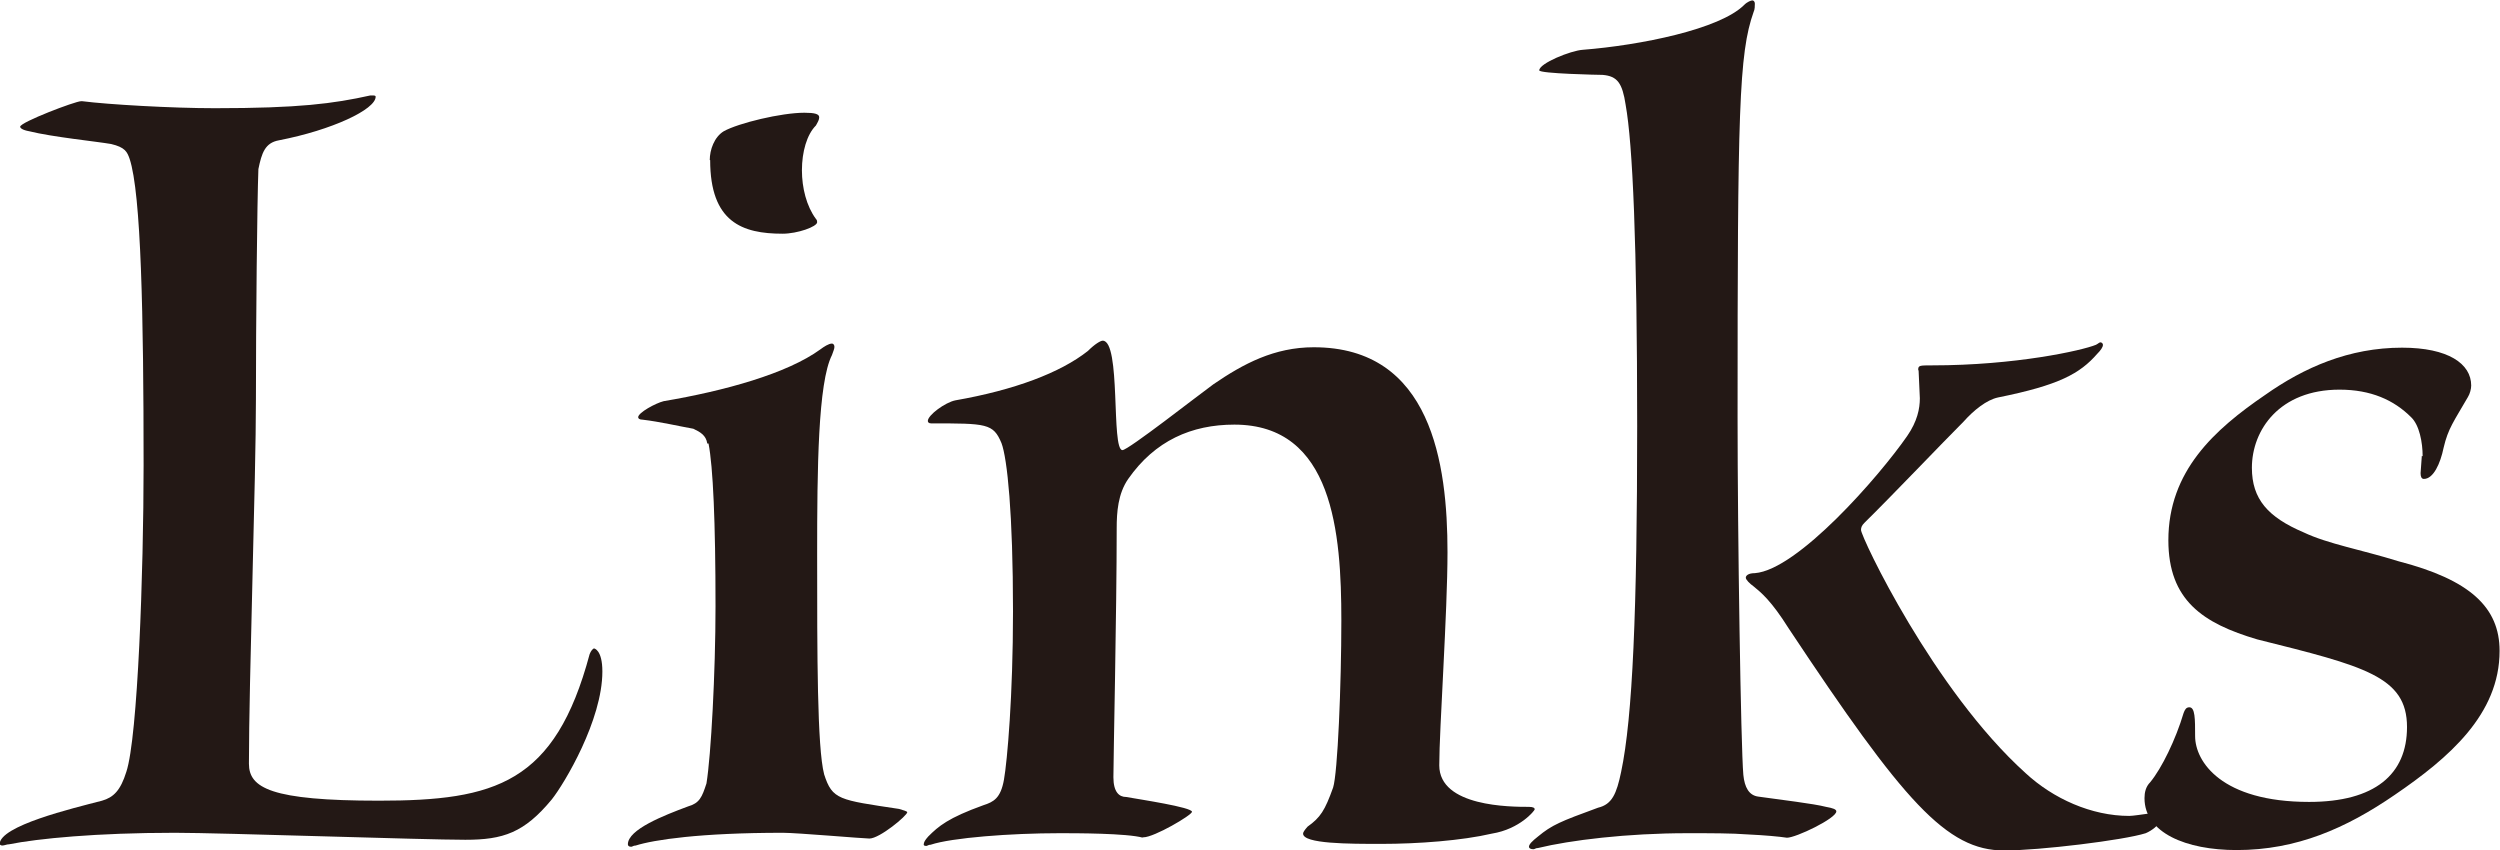
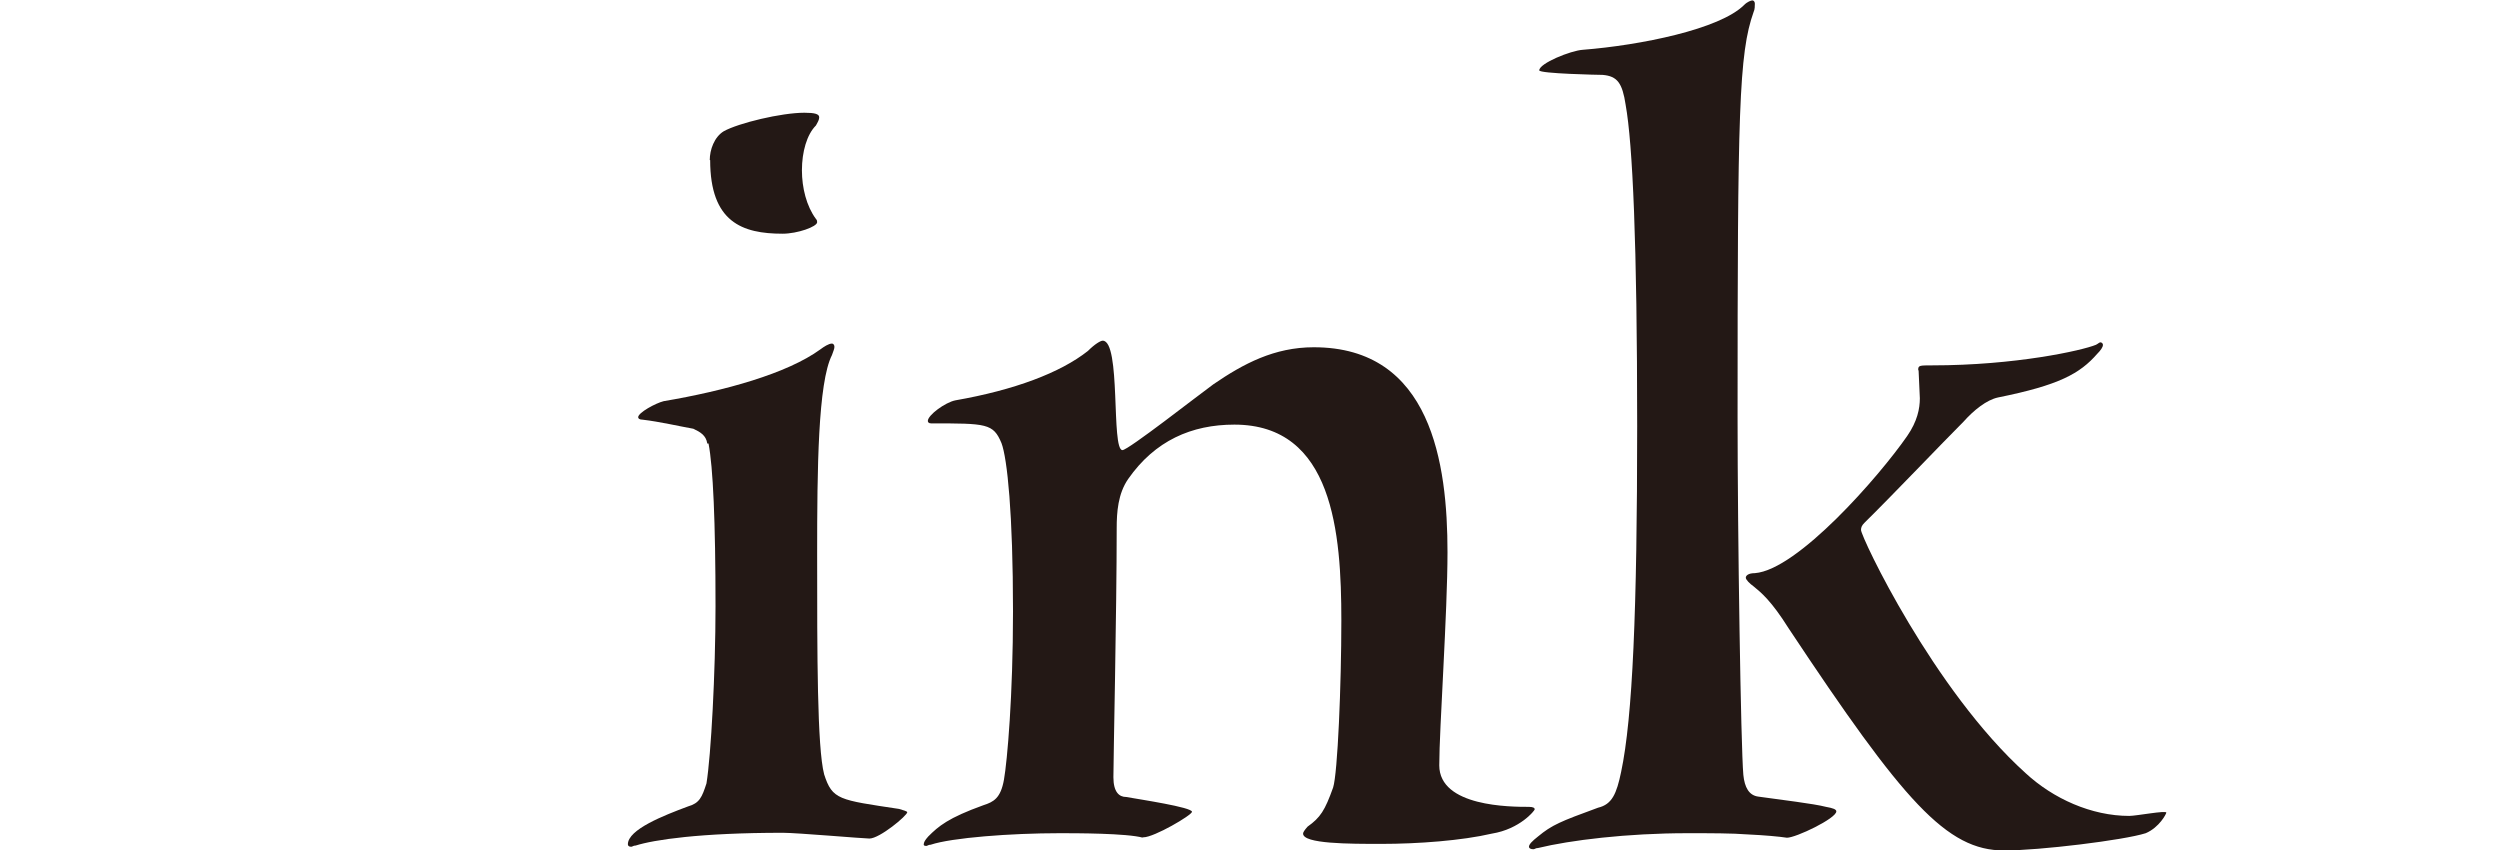
<svg xmlns="http://www.w3.org/2000/svg" id="links-title" viewBox="0 0 60.76 20.66">
  <defs>
    <style>.cls-1{fill:#231815;}</style>
  </defs>
-   <path class="cls-1" d="m9.07,2.32q.06,0,.06.03c0,.31-1.06.81-2.35,1.06-.34.06-.42.31-.5.7-.03.78-.06,3.7-.06,5.6s-.17,6.86-.17,8.85c0,.59.53.9,3.16.9,2.83,0,4.28-.42,5.12-3.56.03-.08.08-.14.11-.14,0,0,.2.03.2.56,0,1.18-.92,2.72-1.23,3.11-.67.81-1.18.98-2.1.98-1.01,0-5.94-.17-7.06-.17-1.9,0-3.33.14-4.03.28-.06,0-.11.03-.17.03-.03,0-.06-.03-.06-.03,0-.45,1.76-.87,2.49-1.06.28-.08.45-.25.59-.7.28-.84.42-4.87.42-7.45,0-3.64-.06-6.61-.34-7.45-.06-.17-.11-.28-.45-.36-.34-.06-1.43-.17-1.99-.31-.17-.03-.22-.08-.22-.11,0-.11,1.34-.62,1.48-.62h.03c.62.08,2.18.17,3.22.17,2.04,0,2.88-.11,3.78-.31h.06Z" />
  <path class="cls-1" d="m17.19,10.78c-.03-.2-.17-.28-.34-.36-.34-.06-.81-.17-1.23-.22-.08,0-.11-.03-.11-.06,0-.11.42-.34.62-.39,1.48-.25,3-.67,3.81-1.26.08-.06.2-.14.28-.14.03,0,.06.03.06.08s-.03.11-.06.2c-.34.67-.36,2.77-.36,4.84,0,2.44,0,4.7.17,5.35.2.62.36.62,1.82.84.11.03.2.06.2.08,0,.08-.67.64-.92.64-.14,0-1.76-.14-2.1-.14-2.02,0-3.14.17-3.58.31-.06,0-.08.03-.11.03-.06,0-.08-.03-.08-.06,0-.36.87-.7,1.46-.92.28-.08.34-.22.45-.56.11-.67.22-2.69.22-4.31,0-2.04-.06-3.39-.17-3.95Zm.06-6.89c0-.25.11-.56.34-.7.36-.2,1.4-.45,1.96-.45.25,0,.36.03.36.11,0,.06-.03.11-.08.2-.22.22-.34.64-.34,1.09,0,.42.11.87.34,1.18.03.03.03.06.03.08,0,.11-.48.28-.84.28-.98,0-1.76-.28-1.76-1.79Z" />
  <path class="cls-1" d="m27.78,20.36c-.39-.11-1.65-.11-2.02-.11-1.2,0-2.63.11-3.14.28-.06,0-.08.03-.11.03-.06,0-.06-.03-.06-.03,0-.06.03-.11.11-.2.25-.25.48-.45,1.34-.76.25-.08.42-.17.5-.62s.22-2.04.22-4.09c0-2.38-.14-3.72-.28-4.09-.2-.48-.36-.48-1.71-.48-.06,0-.08-.03-.08-.06,0-.14.42-.45.67-.5,1.43-.25,2.55-.67,3.22-1.2.17-.17.31-.25.36-.25.45,0,.2,2.66.48,2.66.14,0,1.85-1.34,2.21-1.6.73-.5,1.48-.9,2.44-.9,2.86,0,3.25,2.83,3.25,4.98,0,1.46-.2,4.31-.2,5.18,0,1.01,1.74,1.01,2.18,1.01.11,0,.14.03.14.06s-.36.48-1.04.59c-.73.17-1.79.25-2.69.25-.78,0-1.9,0-1.9-.25,0-.03.03-.08.11-.17.31-.22.42-.39.62-.95.11-.34.2-2.49.2-4.06,0-2.13-.2-4.76-2.6-4.76-1.04,0-1.93.39-2.58,1.32-.25.36-.28.81-.28,1.2,0,2.02-.08,5.6-.08,6.05,0,.36.14.48.31.48.34.06,1.6.25,1.6.36,0,.08-.92.62-1.18.62h-.03Z" />
  <path class="cls-1" d="m39.51,2.55c-.08-.53-.2-.7-.56-.73-.08,0-1.54-.03-1.54-.11,0-.17.76-.48,1.06-.5,1.4-.11,3.33-.5,3.92-1.09.08-.08.17-.11.2-.11s.06.03.06.08,0,.14-.03.2c-.36,1.01-.39,2.44-.39,9.86,0,2.83.08,8.01.14,8.68.03.31.14.5.36.53.56.08,1.34.17,1.65.25.17.03.25.06.25.11,0,.17-.98.64-1.2.64-.2-.03-.53-.06-.95-.08-.39-.03-.9-.03-1.46-.03-1.48,0-2.86.17-3.64.36-.06,0-.08.03-.11.03-.08,0-.11-.03-.11-.06,0-.06.08-.14.22-.25.34-.28.53-.36,1.46-.7.34-.08.45-.34.56-.87.28-1.32.39-3.95.39-8.4s-.11-6.86-.28-7.81Zm7.11,6.44c0-.11.03-.11.34-.11,2.02,0,3.64-.36,3.98-.5.06-.03.08-.06.11-.06s.06.03.06.06c0,.06-.06.14-.14.22-.42.48-.92.76-2.41,1.06-.28.06-.59.31-.84.59-.53.53-1.68,1.74-2.41,2.46-.06.06-.08.11-.08.17,0,.17,1.76,3.89,4,5.91.67.62,1.6,1.04,2.52,1.04.17,0,.9-.14.9-.08,0,.03-.17.36-.5.5-.53.17-2.58.42-3.44.42-1.4,0-2.44-1.18-5.24-5.4-.42-.67-.67-.87-.84-1.01-.11-.08-.2-.17-.2-.22s.06-.11.22-.11c1.04-.08,3.02-2.35,3.7-3.33.25-.36.31-.67.31-.92l-.03-.67Z" />
-   <path class="cls-1" d="m58.88,11.09c0-.34-.08-.76-.28-.95-.42-.42-.98-.67-1.74-.67-1.46,0-2.13.98-2.13,1.9,0,.76.39,1.2,1.26,1.57.59.28,1.4.42,2.3.7,1.74.45,2.46,1.12,2.46,2.18,0,1.54-1.23,2.6-2.55,3.5-1.18.81-2.38,1.34-3.84,1.34-1.23,0-2.24-.42-2.24-1.26,0-.14.03-.28.14-.39.28-.34.62-1.04.81-1.68.03-.08.06-.14.14-.14.14,0,.14.28.14.7,0,.62.64,1.6,2.77,1.6,1.6,0,2.38-.67,2.38-1.82,0-1.23-1.04-1.48-3.64-2.13-1.32-.39-2.16-.95-2.16-2.41,0-1.68,1.12-2.69,2.35-3.53.95-.67,2.04-1.15,3.33-1.15,1.12,0,1.68.39,1.68.92,0,.08-.03.2-.08.28-.34.59-.48.76-.59,1.23-.08.39-.25.76-.48.76-.06,0-.08-.06-.08-.14l.03-.42Z" />
</svg>